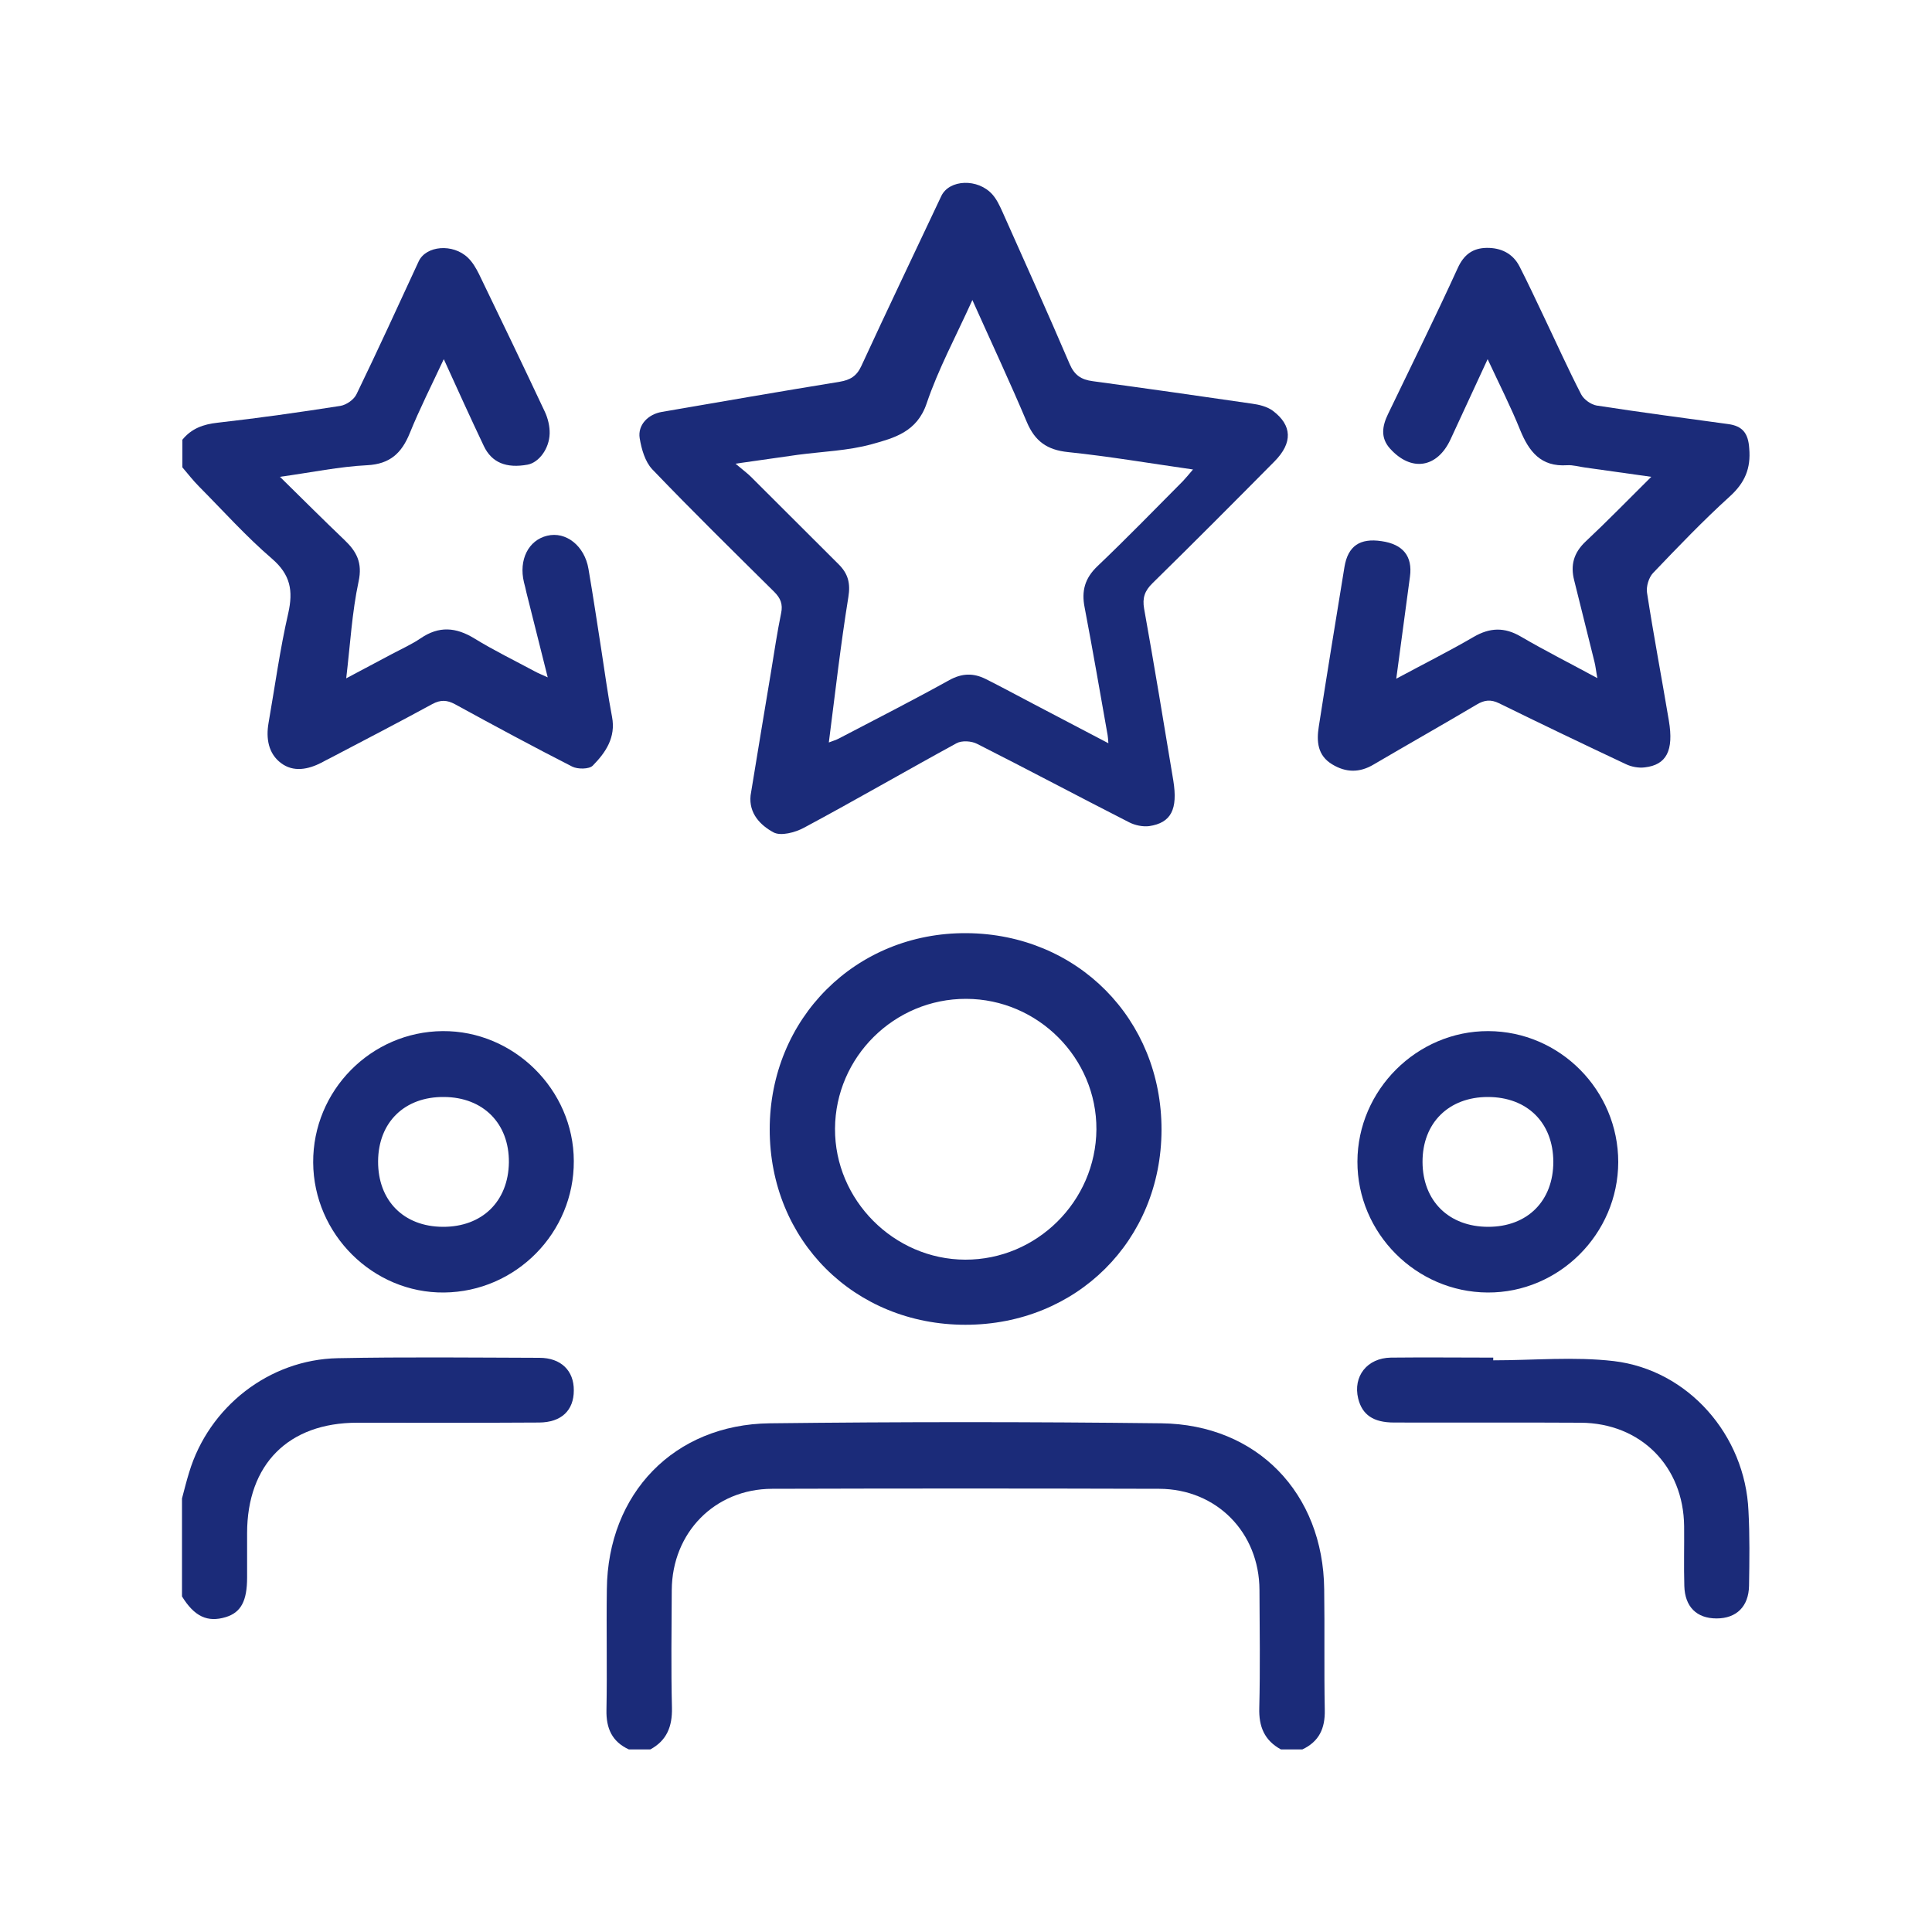
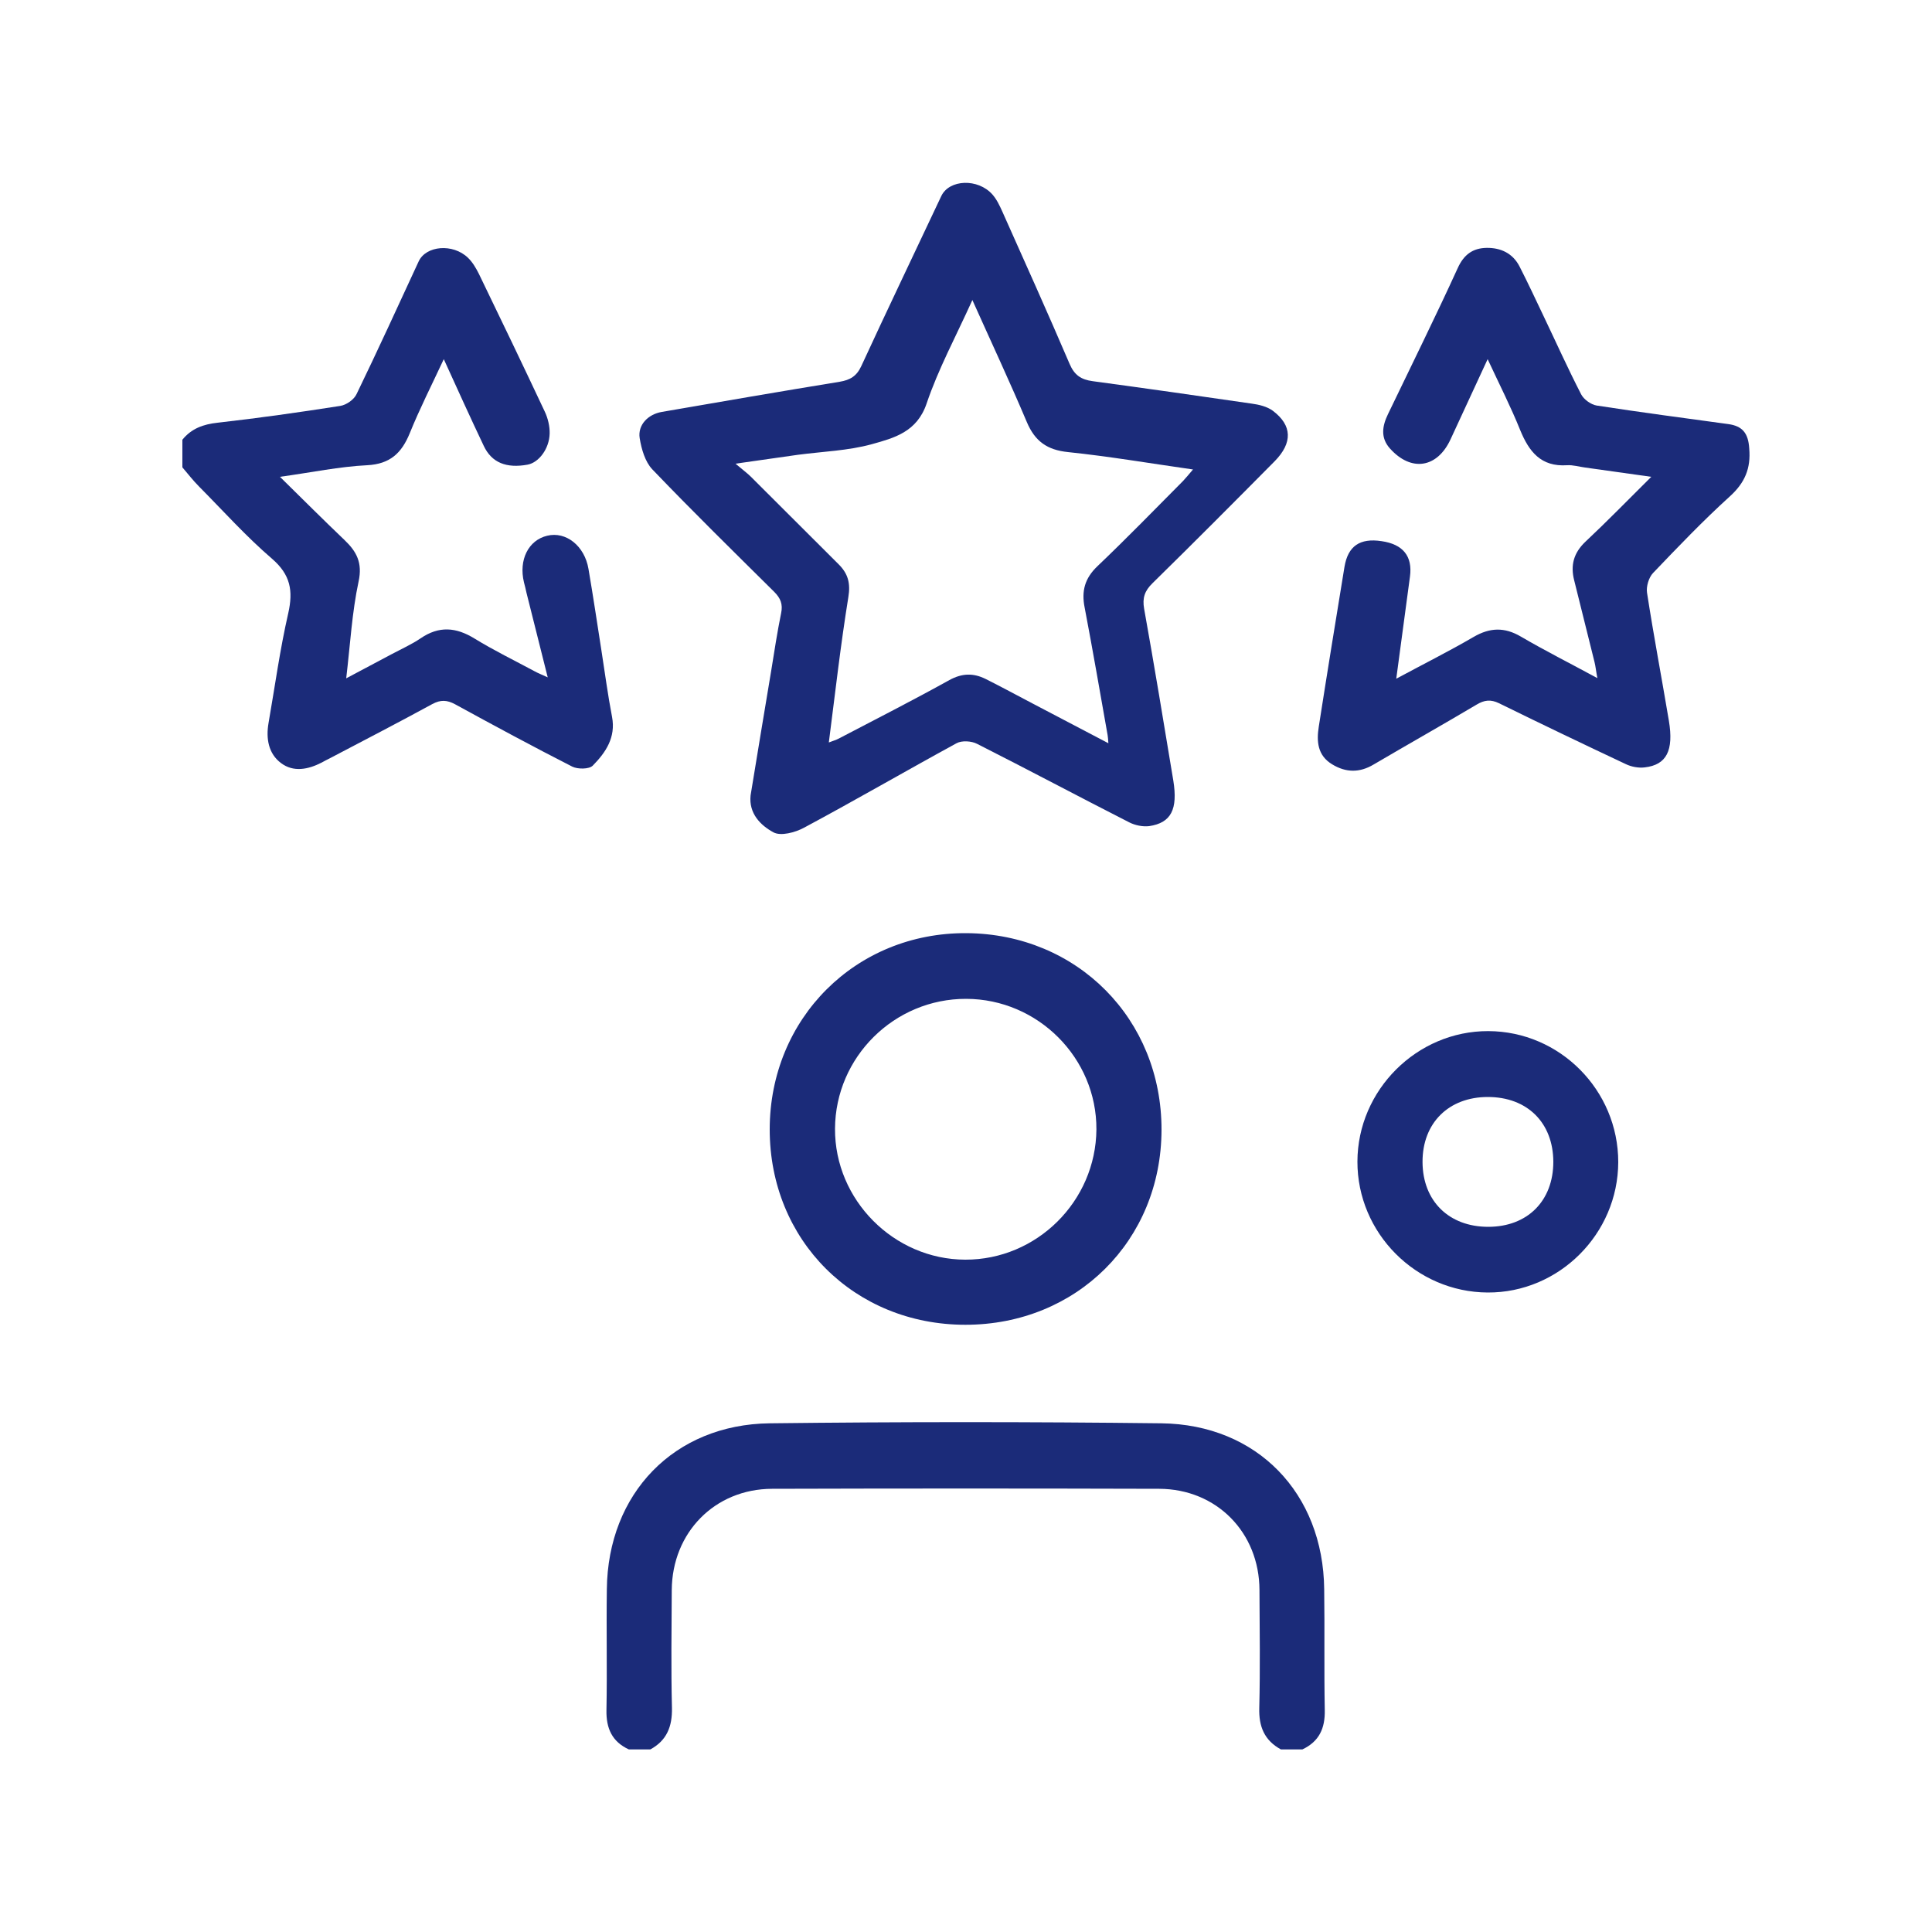
<svg xmlns="http://www.w3.org/2000/svg" version="1.1" id="Layer_1" x="0px" y="0px" viewBox="0 0 100 100" style="enable-background:new 0 0 100 100;" xml:space="preserve">
  <style type="text/css">
	.st0{fill:#1B2B79;}
	.st1{fill:#F78200;}
	.st2{fill:#FFFFFF;}
</style>
  <g id="KmlfBl.tif">
    <g>
      <path class="st0" d="M30.68,39.63c-0.19,0.19-0.78,0.19-1.06,0.05c-2.04-1.04-4.06-2.13-6.07-3.23c-0.41-0.22-0.74-0.24-1.17-0.01    c-1.76,0.96-3.54,1.88-5.31,2.81c-0.14,0.07-0.28,0.14-0.42,0.22c-0.7,0.36-1.46,0.51-2.1,0.03c-0.66-0.49-0.79-1.28-0.65-2.08    c0.33-1.89,0.59-3.81,1.02-5.68c0.26-1.16,0.12-1.99-0.84-2.82c-1.34-1.15-2.52-2.47-3.77-3.73c-0.31-0.31-0.58-0.66-0.87-1v-1.43    c0.47-0.58,1.08-0.8,1.82-0.88c2.12-0.24,4.24-0.54,6.35-0.87c0.32-0.05,0.72-0.33,0.85-0.62c1.1-2.27,2.15-4.57,3.21-6.86    c0.38-0.82,1.77-0.94,2.55-0.19c0.24,0.23,0.42,0.54,0.57,0.84c1.15,2.37,2.29,4.75,3.41,7.13c0.16,0.34,0.26,0.76,0.25,1.13    c-0.02,0.79-0.56,1.5-1.14,1.61c-1.1,0.2-1.86-0.1-2.27-0.97c-0.69-1.45-1.35-2.91-2.07-4.49c-0.63,1.35-1.25,2.57-1.76,3.83    c-0.42,1.03-1.02,1.6-2.21,1.66c-1.43,0.07-2.85,0.37-4.51,0.6c1.2,1.18,2.26,2.24,3.34,3.27c0.63,0.6,0.94,1.18,0.73,2.15    c-0.34,1.59-0.43,3.23-0.64,5.01c0.88-0.47,1.64-0.87,2.39-1.27c0.49-0.26,1-0.49,1.46-0.8c0.95-0.65,1.83-0.58,2.79,0.01    c1.01,0.62,2.08,1.14,3.12,1.7c0.18,0.1,0.37,0.17,0.67,0.31c-0.39-1.54-0.74-2.96-1.1-4.38c-0.04-0.18-0.08-0.36-0.13-0.54    c-0.28-1.16,0.23-2.18,1.2-2.41c0.97-0.24,1.94,0.52,2.14,1.72c0.24,1.4,0.45,2.81,0.67,4.22c0.18,1.15,0.33,2.3,0.55,3.44    C31.88,38.17,31.35,38.95,30.68,39.63z" />
      <path class="st0" d="M68.57,88.51c0.02,0.95-0.29,1.63-1.16,2.04H66.3c-0.86-0.47-1.15-1.19-1.12-2.15    c0.05-2.03,0.02-4.06,0.01-6.1c-0.01-2.98-2.22-5.23-5.19-5.24c-6.68-0.02-13.36-0.02-20.04,0c-2.97,0.01-5.17,2.27-5.19,5.24    c-0.01,2.03-0.04,4.07,0.01,6.1c0.02,0.97-0.27,1.69-1.12,2.15h-1.11c-0.87-0.4-1.18-1.09-1.16-2.04    c0.04-2.09-0.01-4.17,0.02-6.25c0.05-4.96,3.48-8.53,8.43-8.59c6.76-0.08,13.52-0.08,20.27,0c4.96,0.06,8.38,3.62,8.43,8.59    C68.57,84.34,68.53,86.42,68.57,88.51z" />
-       <path class="st0" d="M29.7,71.97c0,1.03-0.64,1.65-1.79,1.66c-3.14,0.02-6.28,0.01-9.42,0.01c-3.56,0-5.7,2.15-5.7,5.72    c0,0.76,0,1.53,0,2.29c0,1.22-0.32,1.81-1.1,2.05c-0.95,0.29-1.63-0.03-2.27-1.07v-5.07c0.12-0.45,0.23-0.9,0.37-1.35    c1.02-3.39,4.14-5.84,7.69-5.91c3.48-0.07,6.96-0.03,10.44-0.02C29.04,70.28,29.71,70.95,29.7,71.97z" />
      <path class="st0" d="M65.88,21.26c-0.3-0.22-0.72-0.32-1.1-0.37c-2.74-0.4-5.48-0.79-8.22-1.16c-0.6-0.08-0.95-0.31-1.2-0.9    c-1.13-2.64-2.31-5.26-3.48-7.88c-0.14-0.31-0.29-0.63-0.51-0.88c-0.75-0.85-2.24-0.79-2.65,0.08c-1.38,2.93-2.78,5.85-4.14,8.8    c-0.24,0.52-0.58,0.72-1.12,0.81c-3.07,0.5-6.13,1.03-9.2,1.56c-0.72,0.12-1.26,0.68-1.15,1.36c0.09,0.56,0.28,1.22,0.65,1.61    c2.06,2.15,4.19,4.24,6.31,6.34c0.33,0.33,0.46,0.64,0.36,1.11c-0.2,0.98-0.35,1.97-0.51,2.96c-0.36,2.16-0.72,4.32-1.07,6.47    c-0.1,0.94,0.52,1.55,1.18,1.91c0.38,0.21,1.13,0.01,1.59-0.24c2.65-1.42,5.25-2.93,7.89-4.37c0.27-0.15,0.77-0.12,1.06,0.03    c2.63,1.33,5.24,2.72,7.87,4.06c0.31,0.16,0.71,0.24,1.04,0.2c1.14-0.17,1.49-0.87,1.25-2.36c-0.49-2.96-0.98-5.93-1.51-8.89    c-0.1-0.56,0.03-0.93,0.43-1.32c2.13-2.09,4.23-4.2,6.33-6.32C66.91,22.92,66.89,22.02,65.88,21.26z M61.23,24.9    c-1.47,1.48-2.92,2.97-4.43,4.41c-0.65,0.62-0.83,1.28-0.66,2.13c0.42,2.2,0.8,4.41,1.19,6.61c0.02,0.1,0.02,0.2,0.04,0.42    c-1.36-0.71-2.63-1.38-3.91-2.05c-0.82-0.43-1.63-0.87-2.45-1.28c-0.63-0.31-1.21-0.3-1.87,0.06c-1.89,1.05-3.82,2.03-5.73,3.03    c-0.13,0.07-0.28,0.11-0.51,0.2c0.33-2.57,0.61-5.05,1.01-7.52c0.12-0.73-0.02-1.22-0.5-1.7c-1.52-1.51-3.02-3.02-4.54-4.53    c-0.19-0.19-0.4-0.34-0.8-0.68c1.24-0.18,2.23-0.32,3.23-0.46c1.28-0.17,2.6-0.21,3.83-0.55c1.15-0.32,2.33-0.63,2.83-2.1    c0.6-1.78,1.51-3.46,2.37-5.36c1,2.23,1.95,4.26,2.82,6.32c0.42,0.99,1.05,1.44,2.13,1.55c2.12,0.22,4.23,0.58,6.47,0.9    C61.52,24.57,61.38,24.74,61.23,24.9z" />
      <path class="st0" d="M89.54,25.69c-1.39,1.26-2.68,2.61-3.98,3.97c-0.22,0.23-0.36,0.7-0.31,1.02c0.34,2.21,0.76,4.41,1.13,6.62    c0.26,1.55-0.12,2.29-1.25,2.42c-0.32,0.04-0.69-0.03-0.98-0.17c-2.19-1.03-4.38-2.08-6.56-3.15c-0.43-0.21-0.76-0.17-1.16,0.07    c-1.77,1.05-3.56,2.06-5.33,3.1C70.38,40,69.67,40,68.95,39.56c-0.76-0.46-0.81-1.19-0.69-1.95c0.43-2.76,0.88-5.52,1.33-8.27    c0.18-1.08,0.8-1.5,1.92-1.33c1.11,0.16,1.61,0.78,1.47,1.83c-0.23,1.72-0.46,3.44-0.71,5.29c1.41-0.76,2.73-1.42,4-2.16    c0.84-0.49,1.6-0.52,2.45-0.02c1.25,0.73,2.54,1.38,3.96,2.15c-0.07-0.36-0.09-0.6-0.15-0.84c-0.35-1.41-0.7-2.81-1.05-4.22    c-0.2-0.78-0.03-1.42,0.58-2c1.11-1.04,2.18-2.14,3.41-3.36c-1.27-0.18-2.34-0.33-3.42-0.48c-0.31-0.04-0.63-0.14-0.94-0.12    c-1.35,0.09-1.97-0.7-2.43-1.83c-0.48-1.19-1.07-2.35-1.68-3.66c-0.68,1.47-1.3,2.81-1.92,4.15c-0.69,1.49-2.04,1.7-3.14,0.47    c-0.49-0.55-0.4-1.15-0.1-1.77c1.21-2.52,2.45-5.02,3.61-7.56c0.32-0.71,0.79-1.04,1.5-1.05c0.73-0.01,1.35,0.28,1.7,0.96    c0.43,0.84,0.83,1.7,1.24,2.56c0.65,1.36,1.26,2.72,1.95,4.06c0.14,0.27,0.51,0.53,0.8,0.58c2.27,0.35,4.54,0.65,6.81,0.96    c0.74,0.1,1.04,0.47,1.09,1.26C90.63,24.25,90.31,24.99,89.54,25.69z" />
      <path class="st0" d="M50.03,48.3c-5.73-0.04-10.19,4.41-10.19,10.16c0,5.74,4.38,10.11,10.13,10.11c5.75,0,10.14-4.36,10.15-10.09    C60.13,52.75,55.76,48.34,50.03,48.3z M49.96,65.2c-3.7-0.01-6.76-3.1-6.74-6.78c0.02-3.71,3.07-6.73,6.79-6.72    c3.72,0.01,6.76,3.07,6.74,6.76C56.72,62.18,53.66,65.21,49.96,65.2z" />
      <path class="st0" d="M77.03,53.37c-3.69-0.01-6.76,3.05-6.77,6.75c-0.01,3.7,3.03,6.76,6.74,6.78c3.69,0.02,6.75-3.03,6.76-6.75    C83.76,56.43,80.74,53.38,77.03,53.37z M77.03,63.5c-2.03,0-3.39-1.33-3.4-3.35c-0.01-2.02,1.35-3.37,3.38-3.37    c2.04,0,3.38,1.33,3.39,3.35C80.4,62.16,79.06,63.5,77.03,63.5z" />
-       <path class="st0" d="M22.91,53.37c-3.71,0.03-6.72,3.08-6.7,6.8c0.02,3.71,3.1,6.77,6.78,6.73c3.72-0.04,6.73-3.1,6.71-6.81    C29.69,56.4,26.59,53.34,22.91,53.37z M22.92,63.5c-2.03-0.01-3.36-1.36-3.35-3.39c0.01-2.02,1.37-3.35,3.41-3.33    c2.03,0.01,3.38,1.37,3.36,3.39C26.31,62.18,24.96,63.51,22.92,63.5z" />
-       <path class="st0" d="M90.53,82.08c-0.02,1.07-0.65,1.69-1.68,1.69c-1.03,0-1.64-0.6-1.67-1.68c-0.03-1.03,0-2.06-0.01-3.09    c-0.03-3.11-2.25-5.34-5.35-5.36c-3.22-0.02-6.44,0-9.66-0.01c-1.08,0-1.65-0.4-1.86-1.24c-0.28-1.15,0.46-2.1,1.69-2.12    c1.77-0.02,3.54,0,5.3,0v0.14c2.08,0,4.19-0.2,6.24,0.04c3.86,0.46,6.8,3.84,6.97,7.75C90.57,79.49,90.55,80.79,90.53,82.08z" />
    </g>
  </g>
</svg>